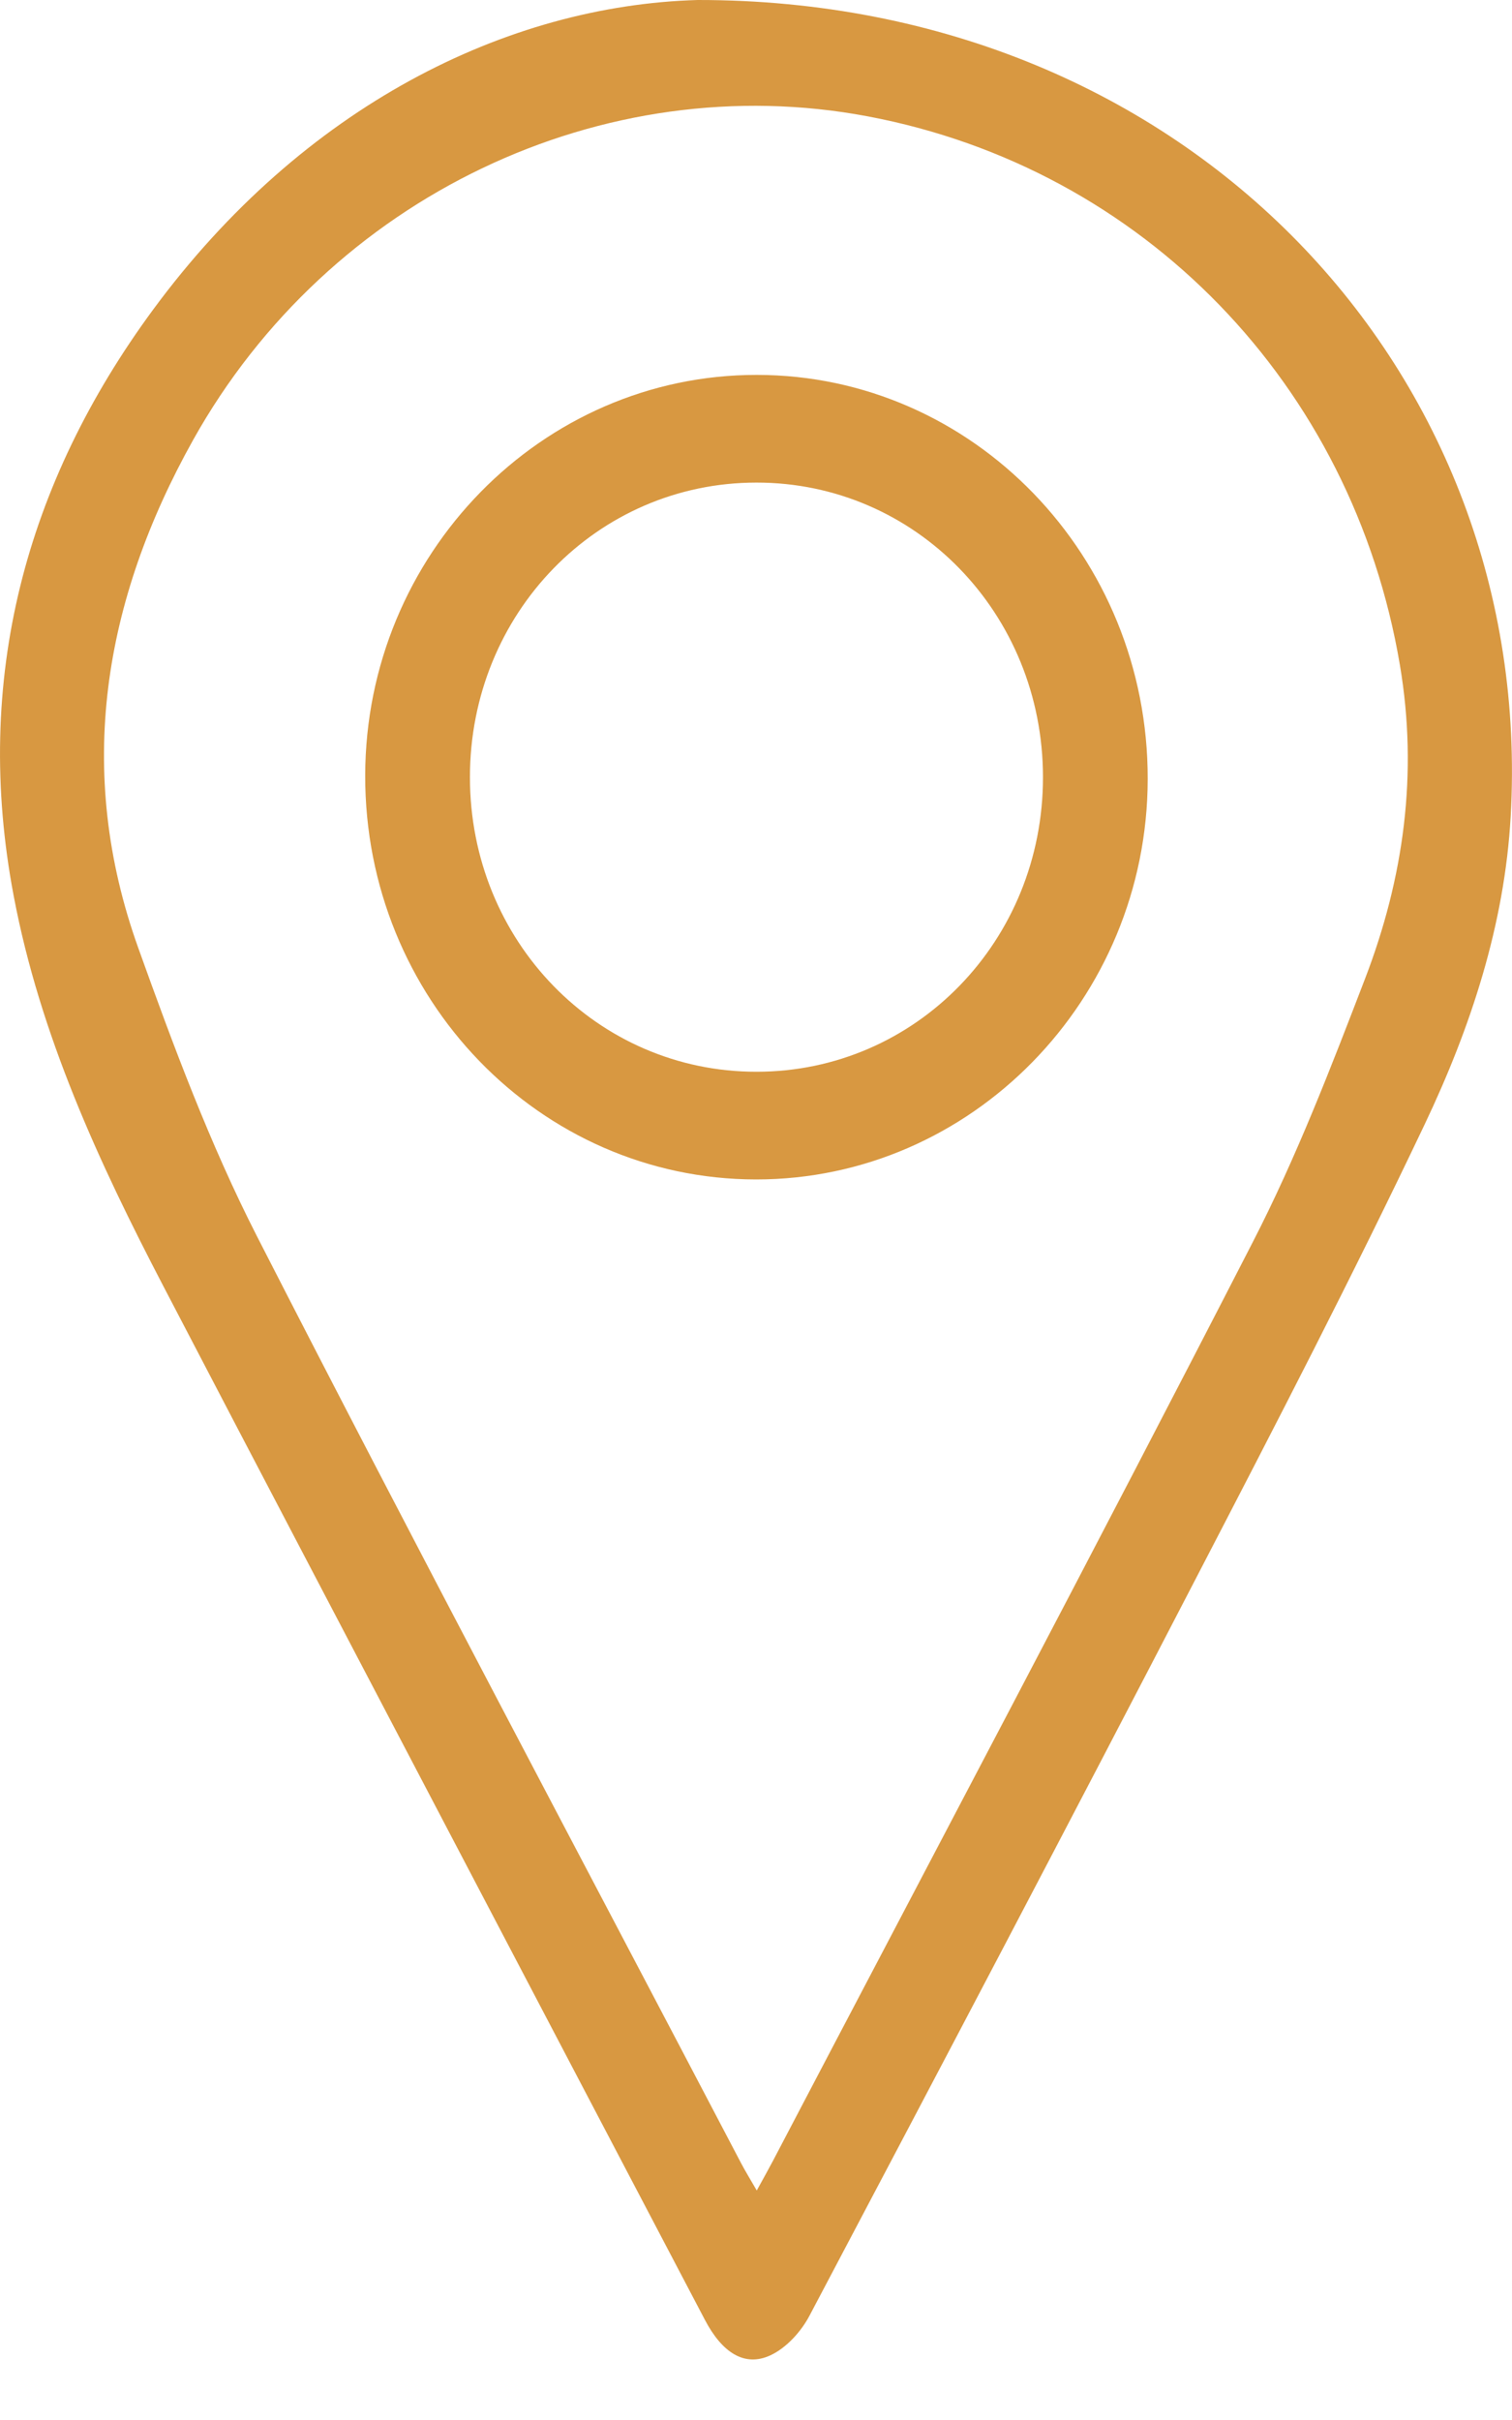
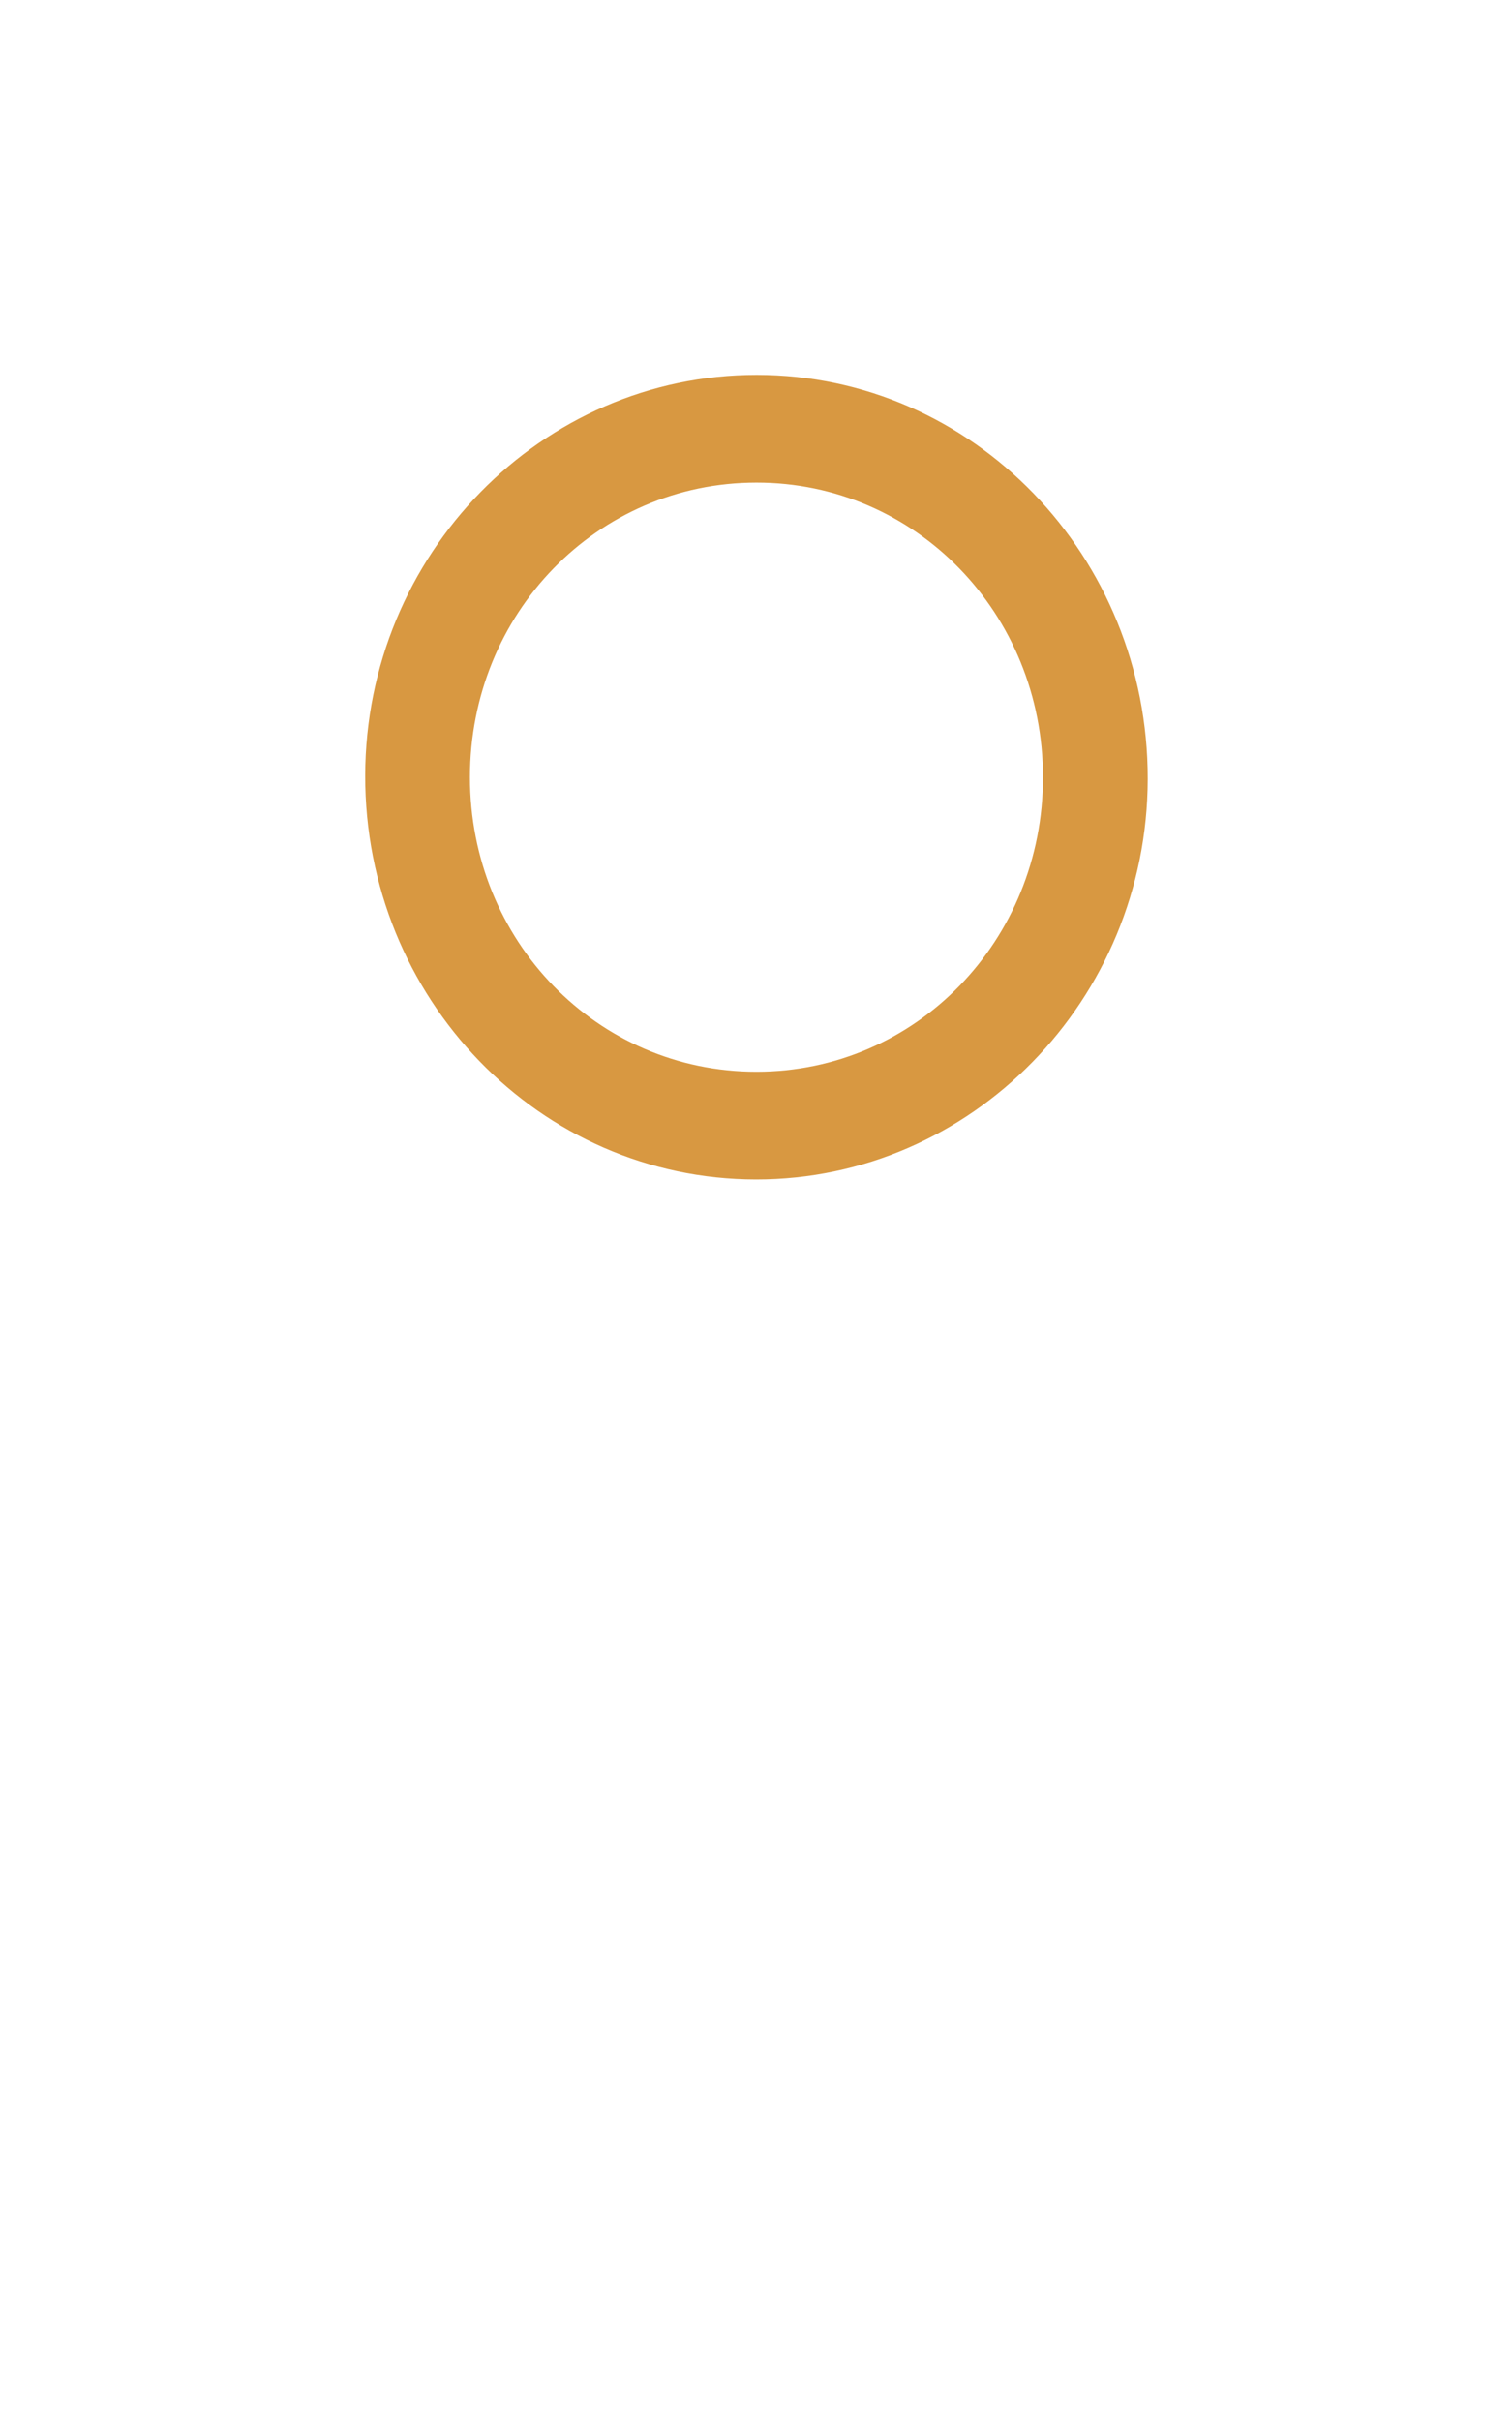
<svg xmlns="http://www.w3.org/2000/svg" width="15" height="24" viewBox="0 0 15 24" fill="none">
-   <path d="M6.921 2.88033e-06C11.797 -0.004 15.235 3.701 14.987 8.094C14.927 9.171 14.59 10.191 14.134 11.15C13.42 12.652 12.655 14.13 11.889 15.606C10.615 18.065 9.325 20.515 8.032 22.963C7.948 23.124 7.8 23.286 7.642 23.359C7.386 23.477 7.163 23.332 6.992 23.005C6.184 21.467 5.377 19.928 4.57 18.389C3.587 16.512 2.601 14.637 1.622 12.758C0.98 11.527 0.397 10.265 0.136 8.886C-0.272 6.739 0.253 4.791 1.518 3.072C3.008 1.049 5.032 0.054 6.921 2.88033e-06ZM7.508 21.723C7.577 21.597 7.623 21.516 7.666 21.434C9.257 18.398 10.861 15.369 12.428 12.319C12.86 11.48 13.203 10.589 13.543 9.704C13.926 8.707 14.07 7.672 13.888 6.596C13.419 3.817 11.345 1.67 8.609 1.154C5.987 0.659 3.264 1.95 1.916 4.363C1.028 5.953 0.739 7.64 1.372 9.402C1.72 10.373 2.083 11.348 2.55 12.262C4.124 15.339 5.747 18.39 7.351 21.451C7.393 21.531 7.44 21.607 7.507 21.723H7.508Z" fill="#D89841" />
  <path d="M7.5 11.697C5.353 11.695 3.618 9.901 3.623 7.689C3.628 5.499 5.372 3.716 7.508 3.718C9.653 3.719 11.39 5.515 11.386 7.726C11.383 9.914 9.636 11.698 7.5 11.697ZM7.505 10.629C9.085 10.629 10.348 9.33 10.347 7.707C10.346 6.083 9.083 4.785 7.504 4.786C5.924 4.786 4.662 6.084 4.662 7.708C4.662 9.332 5.925 10.63 7.505 10.629Z" fill="#D89841" />
</svg>